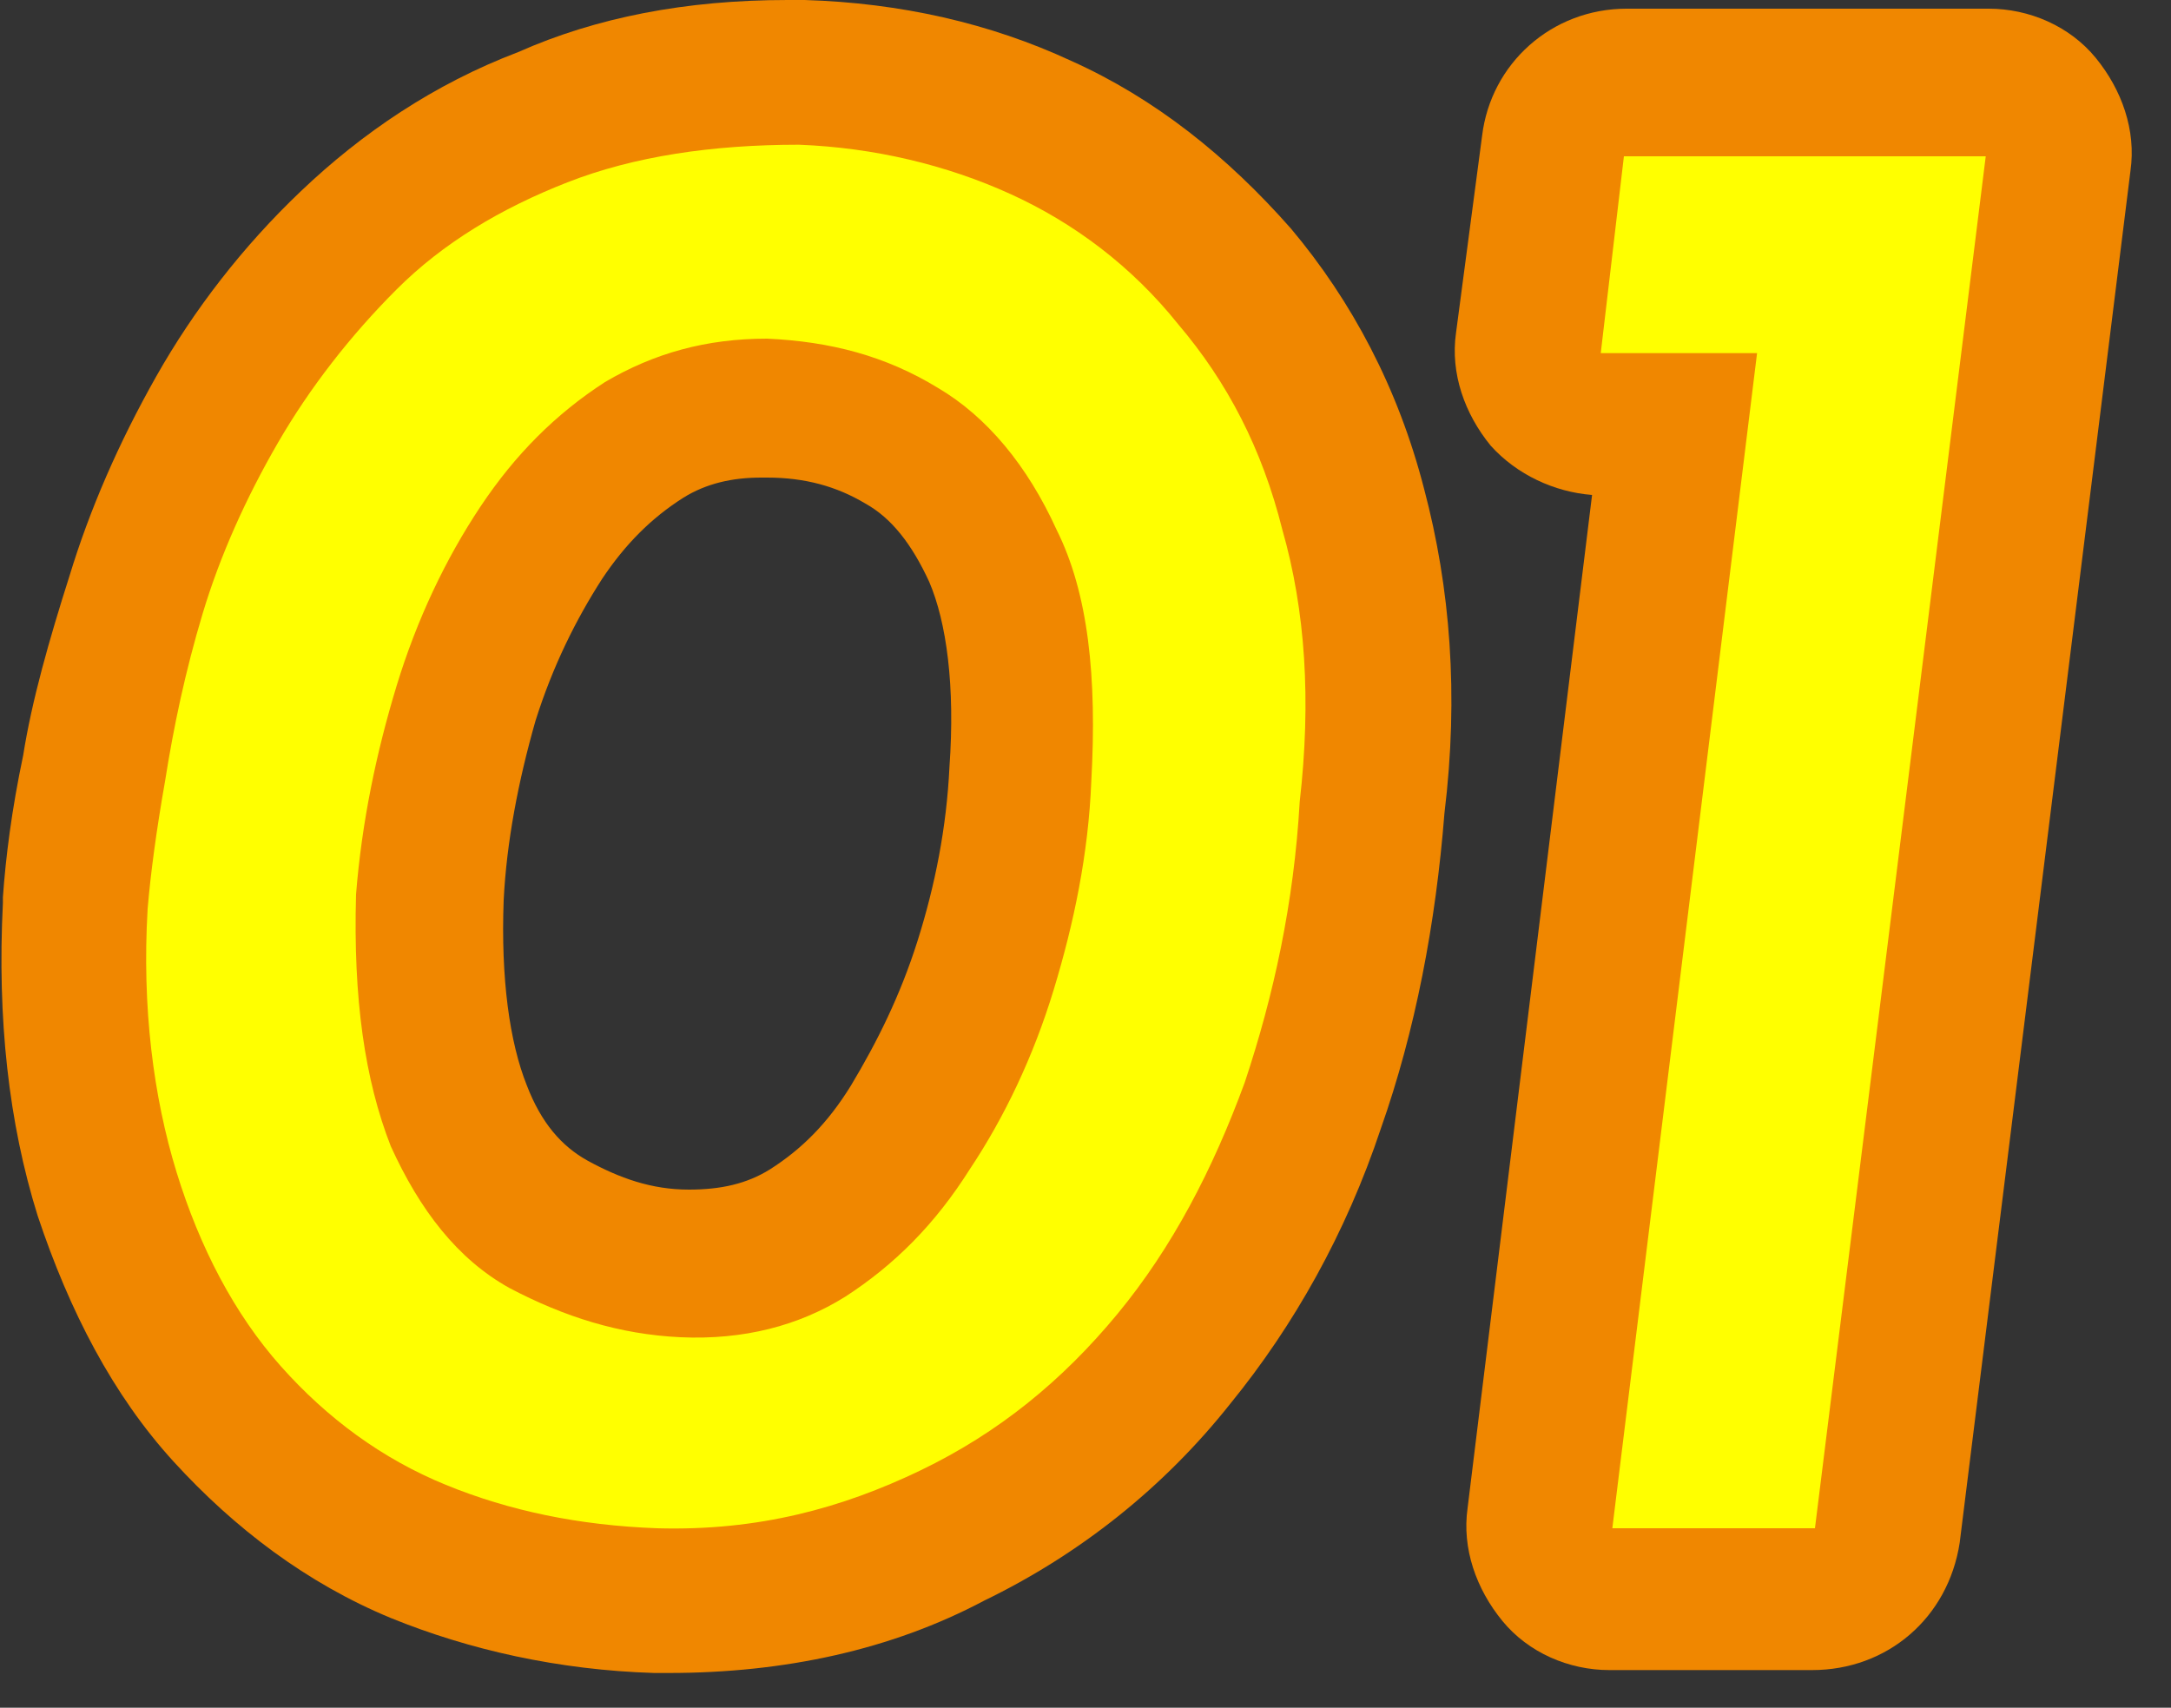
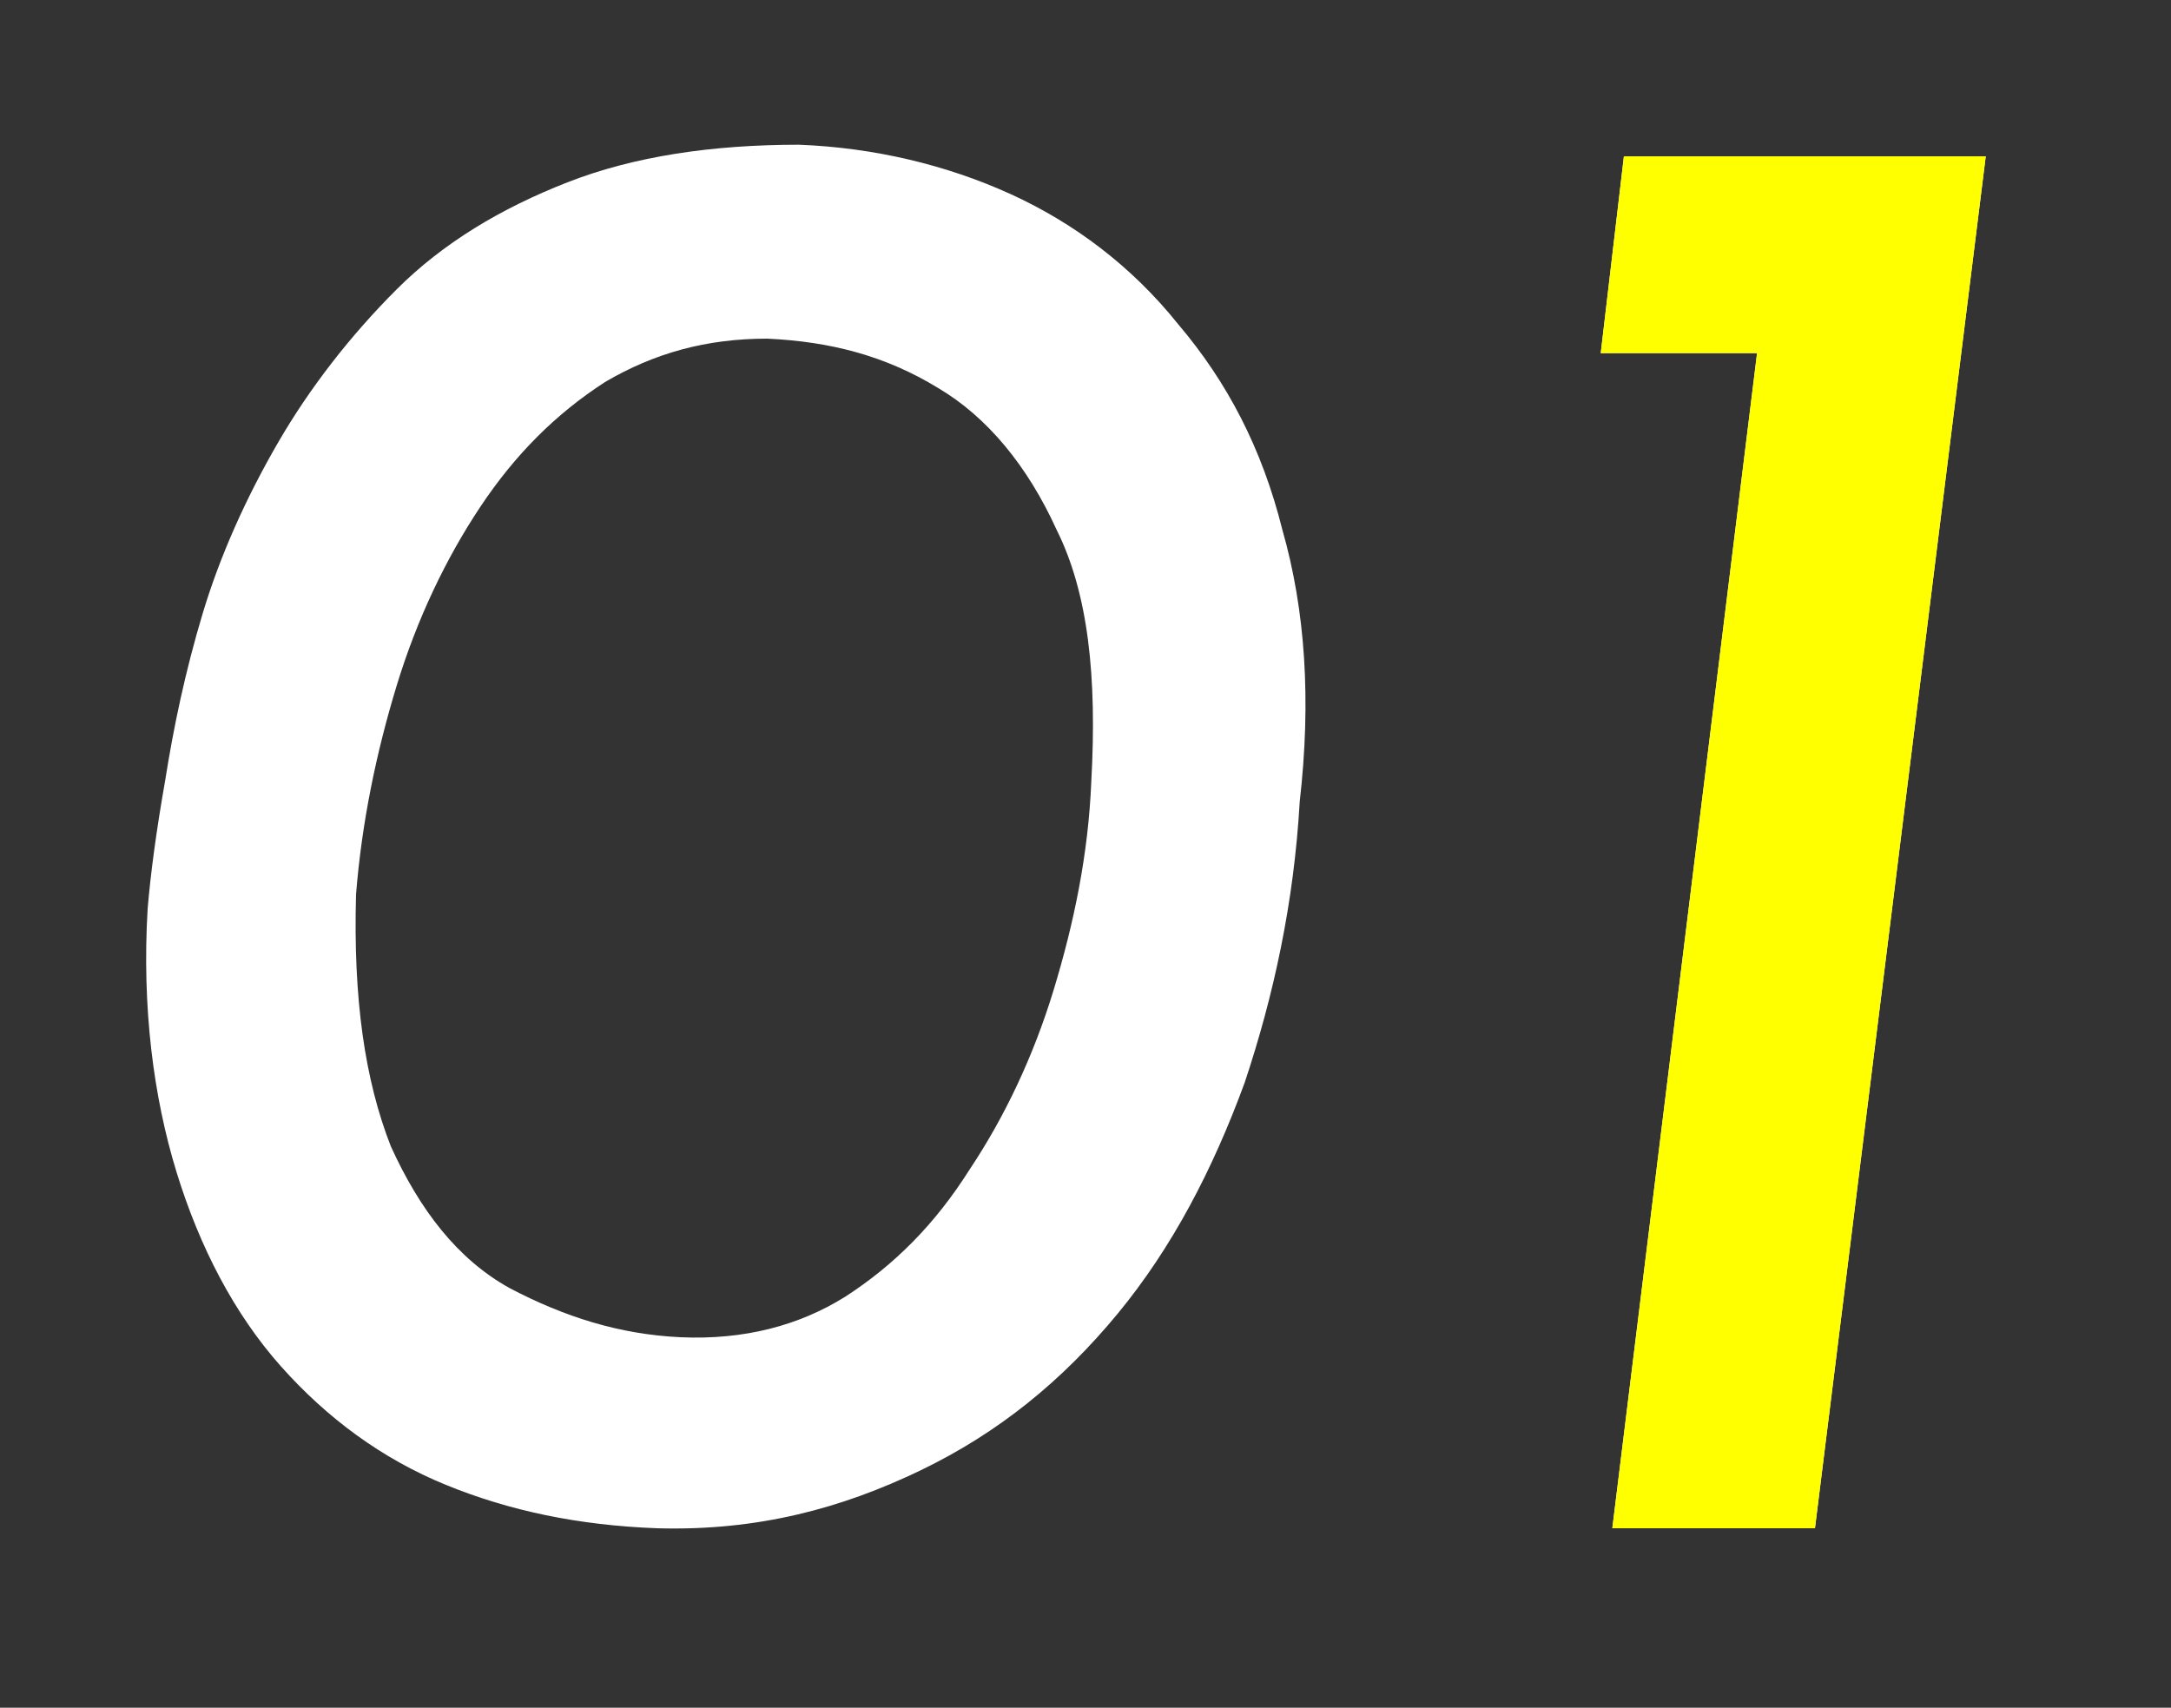
<svg xmlns="http://www.w3.org/2000/svg" enable-background="new 0 0 75 59" height="59" viewBox="0 0 75 59" width="75">
  <rect x="0" y="0" width="75" height="59" fill="#333333" stroke="none" />
  <path d="m22.7 52.8c-2.7-.1-5.1-.6-7.3-1.5s-4.1-2.3-5.7-4.1-2.8-4.1-3.6-6.7-1.2-5.7-1-9.1c.1-1.2.3-2.7.6-4.4.3-1.9.7-3.8 1.3-5.8s1.5-4 2.6-5.9 2.5-3.7 4.1-5.3 3.6-2.8 5.9-3.7 5-1.3 8-1.3c2.6.1 5.1.7 7.3 1.7s4.2 2.5 5.8 4.5c1.7 2 2.9 4.3 3.6 7.1.8 2.8 1 5.9.6 9.4-.2 3.5-.9 6.7-1.9 9.7-1.1 3-2.5 5.7-4.4 8s-4.1 4.1-6.8 5.4-5.6 2.1-9.1 2zm.8-6.6c2.2.1 4.1-.4 5.7-1.4 1.7-1.1 3.1-2.5 4.3-4.4 1.2-1.8 2.2-3.9 2.9-6.2s1.2-4.7 1.3-7.2c.2-3.6-.1-6.5-1.2-8.7-1-2.2-2.4-3.9-4.1-4.9-1.8-1.1-3.7-1.6-5.9-1.7-2.1 0-3.9.5-5.6 1.5-1.7 1.1-3.1 2.5-4.3 4.3s-2.2 3.9-2.9 6.2-1.2 4.7-1.4 7.2c-.1 3.6.3 6.4 1.2 8.7 1 2.2 2.3 3.9 4.1 4.9 1.9 1 3.8 1.6 5.9 1.7z" fill="#fff" />
  <path d="m56.1 5.4h12.5l-5.9 47.4h-7l5-40.6h-5.4z" fill="#fff" />
-   <path d="m23.1 57.8h-.4-.1c-3.3-.1-6.4-.8-9.1-1.9-2.9-1.2-5.4-3.1-7.5-5.4s-3.6-5.2-4.7-8.5c-1-3.2-1.4-6.8-1.2-10.8 0-.1 0-.1 0-.2.1-1.4.3-3 .7-4.9.3-1.9.9-4 1.6-6.2.7-2.3 1.7-4.6 3-6.9s3-4.5 5-6.4c2.1-2 4.6-3.7 7.5-4.8 2.7-1.2 5.8-1.8 9.3-1.8h.5.1c3.3.1 6.4.8 9.2 2.1 2.9 1.3 5.4 3.3 7.6 5.8 2.1 2.5 3.7 5.5 4.6 9 .9 3.4 1.2 7.1.7 11.2-.3 3.8-1 7.5-2.2 10.9-1.2 3.6-3 6.8-5.2 9.5-2.3 2.9-5.2 5.2-8.5 6.8-3.2 1.7-6.9 2.5-10.9 2.5zm-5.7-26.7c-.1 2.7.2 4.9.8 6.4.5 1.3 1.2 2.1 2.1 2.6 1.1.6 2.2 1 3.5 1 1.1 0 2-.2 2.8-.7 1.1-.7 2-1.6 2.8-2.9.9-1.5 1.7-3.1 2.3-5s1-3.9 1.1-6c.2-2.8-.1-5-.7-6.4-.6-1.3-1.3-2.2-2.2-2.7-1-.6-2.1-.9-3.4-.9h-.2c-1 0-1.9.2-2.7.7-1.1.7-2 1.6-2.8 2.8-.9 1.4-1.7 3-2.3 4.9-.6 2.1-1 4.2-1.1 6.2z" fill="#f08700" />
-   <path d="m62.6 57.7h-7c-1.4 0-2.8-.6-3.7-1.7s-1.4-2.5-1.2-3.9l4.3-35c-1.3-.1-2.6-.7-3.5-1.7-.9-1.1-1.4-2.5-1.2-3.9l.9-6.8c.3-2.5 2.4-4.4 5-4.4h12.5c1.4 0 2.8.6 3.7 1.7s1.4 2.5 1.2 3.9l-5.9 47.4c-.4 2.6-2.5 4.4-5.1 4.4z" fill="#f08700" />
  <g fill="#ff0">
-     <path d="m22.7 52.8c-2.7-.1-5.1-.6-7.3-1.5s-4.1-2.3-5.7-4.1-2.8-4.1-3.6-6.7-1.2-5.7-1-9.1c.1-1.2.3-2.7.6-4.4.3-1.9.7-3.8 1.3-5.8s1.5-4 2.6-5.9 2.5-3.7 4.1-5.3 3.6-2.8 5.9-3.7 5-1.3 8-1.3c2.6.1 5.1.7 7.3 1.7s4.2 2.5 5.8 4.5c1.7 2 2.9 4.3 3.6 7.1.8 2.8 1 5.9.6 9.4-.2 3.5-.9 6.7-1.9 9.7-1.1 3-2.5 5.7-4.4 8s-4.1 4.1-6.8 5.4-5.6 2.1-9.1 2zm.8-6.6c2.2.1 4.1-.4 5.7-1.4 1.7-1.1 3.1-2.5 4.3-4.4 1.2-1.8 2.2-3.9 2.9-6.2s1.2-4.7 1.3-7.2c.2-3.6-.1-6.5-1.2-8.7-1-2.2-2.4-3.9-4.1-4.9-1.8-1.1-3.7-1.6-5.9-1.7-2.1 0-3.9.5-5.6 1.5-1.7 1.1-3.1 2.5-4.3 4.3s-2.2 3.9-2.9 6.2-1.2 4.7-1.4 7.2c-.1 3.6.3 6.4 1.2 8.7 1 2.2 2.3 3.9 4.1 4.9 1.9 1 3.8 1.6 5.9 1.7z" />
    <path d="m56.1 5.4h12.5l-5.9 47.4h-7l5-40.6h-5.4z" />
  </g>
</svg>